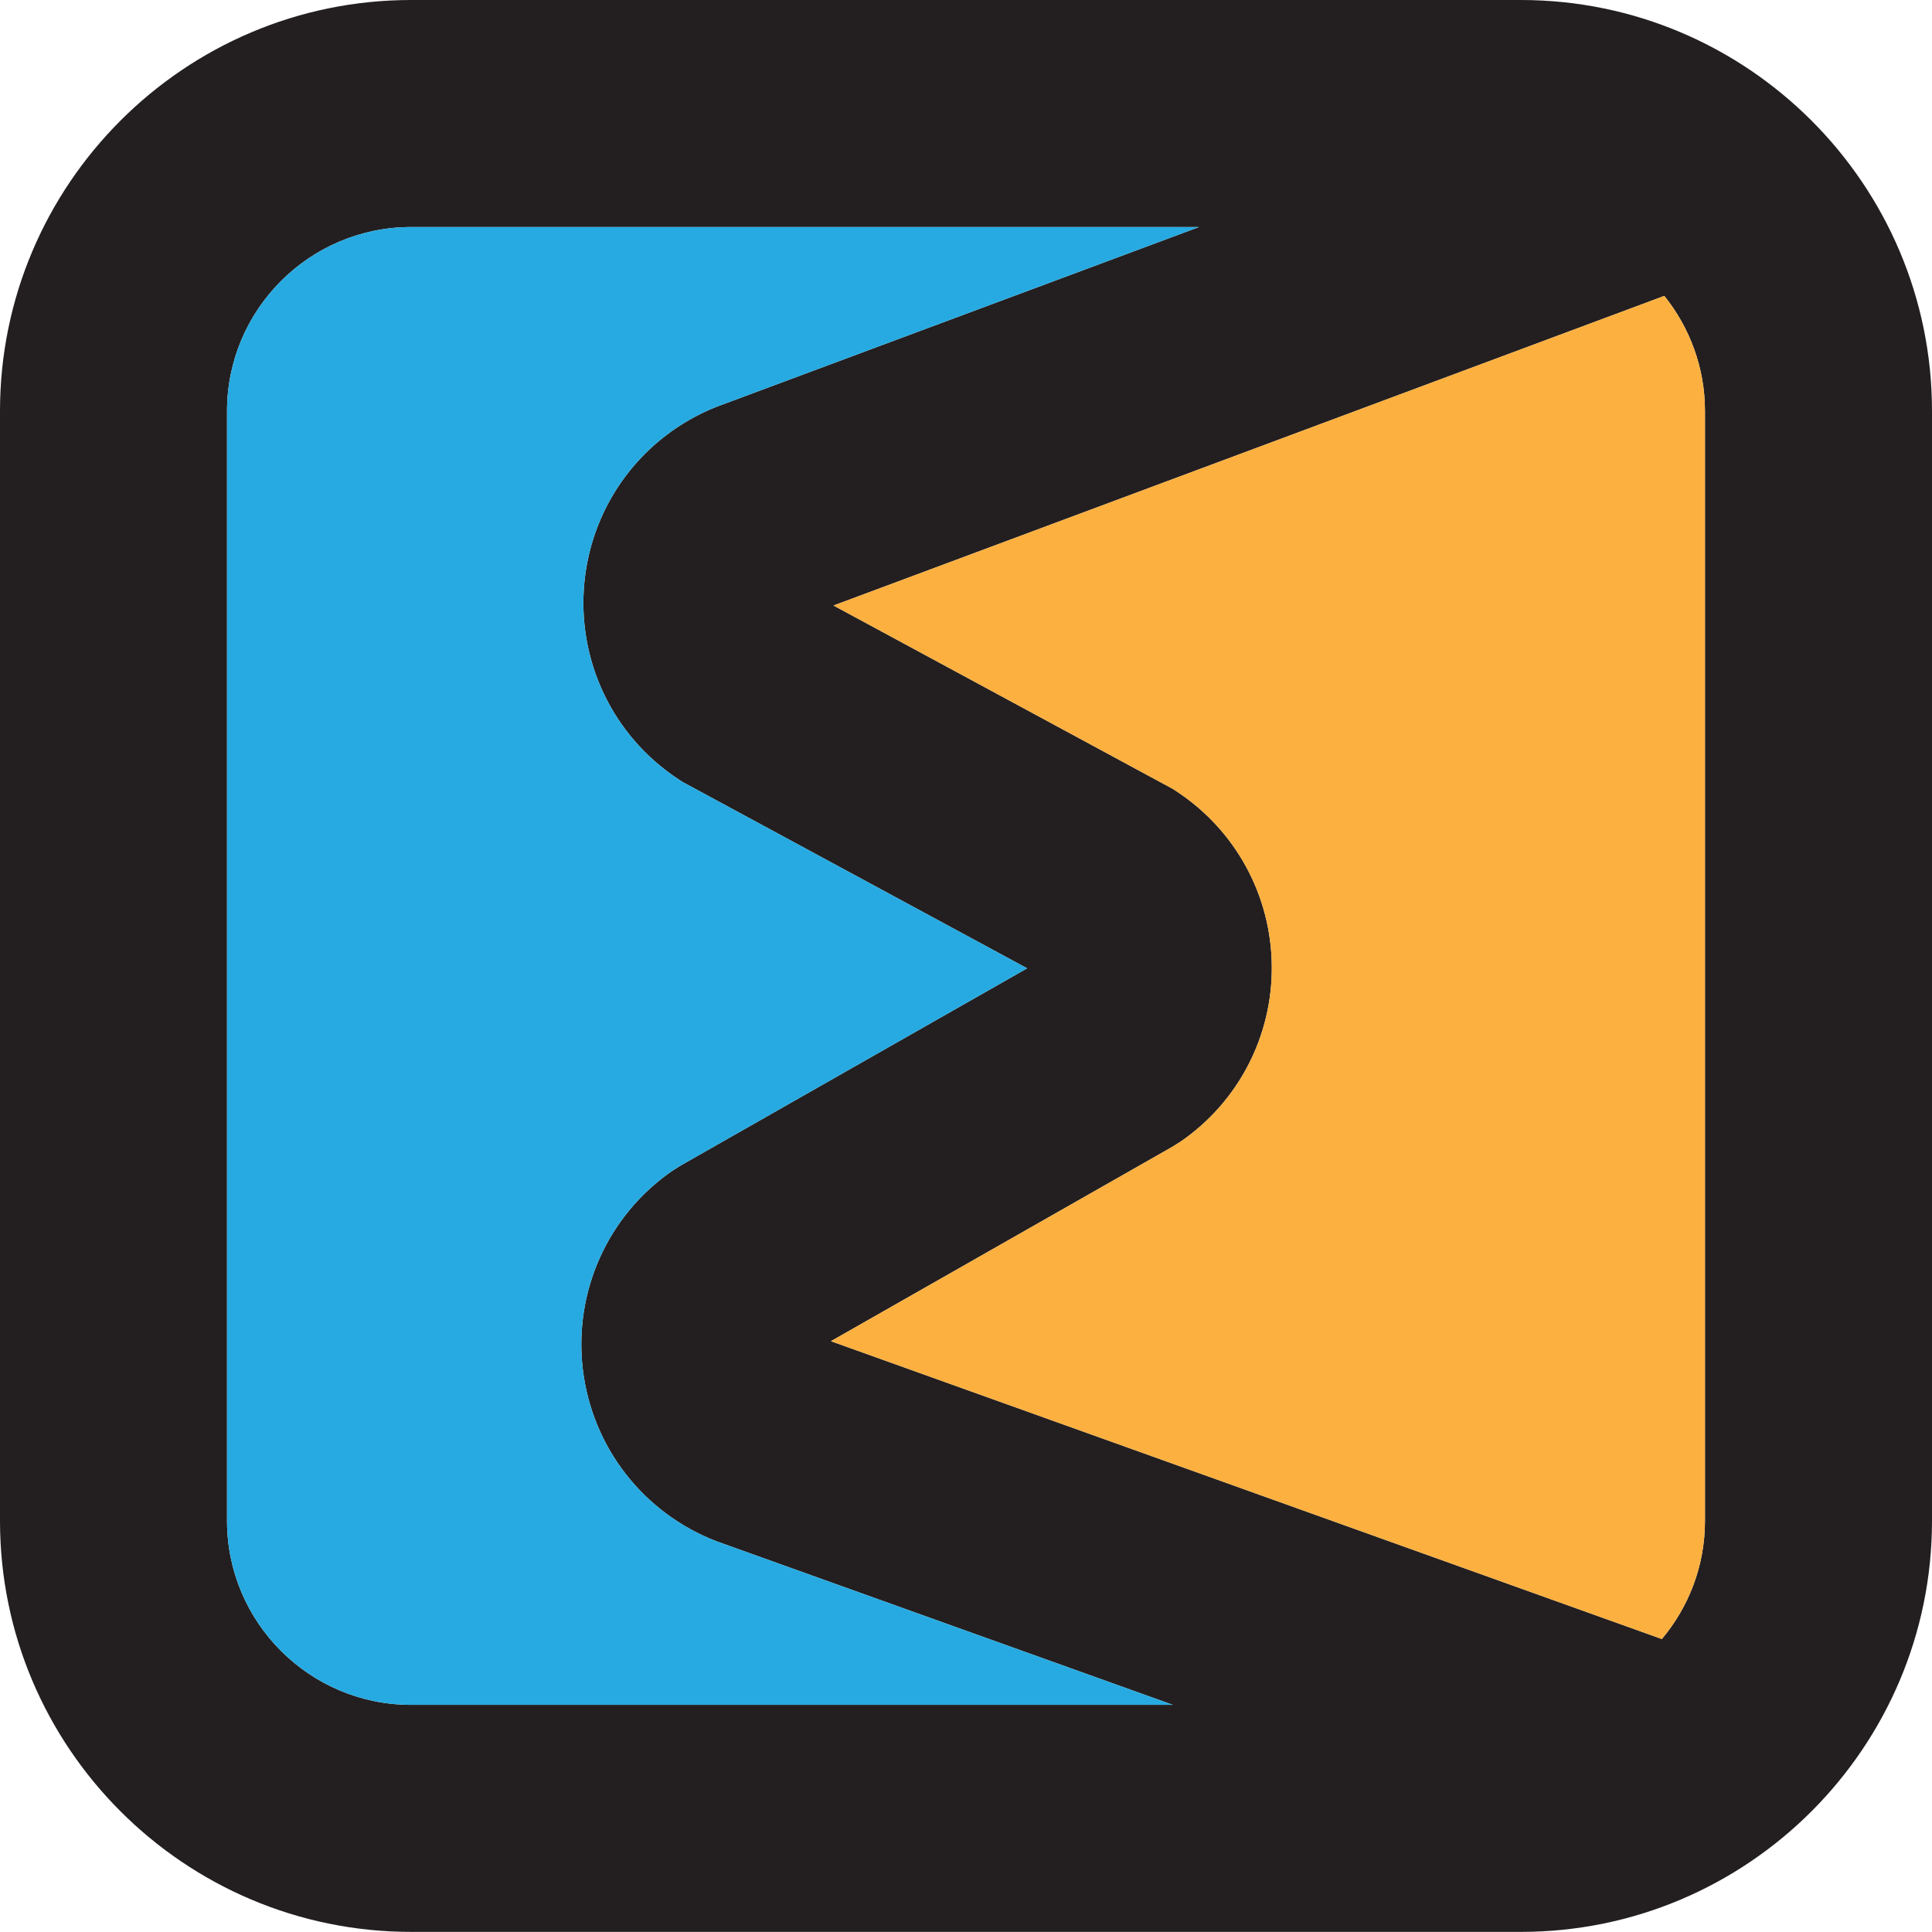
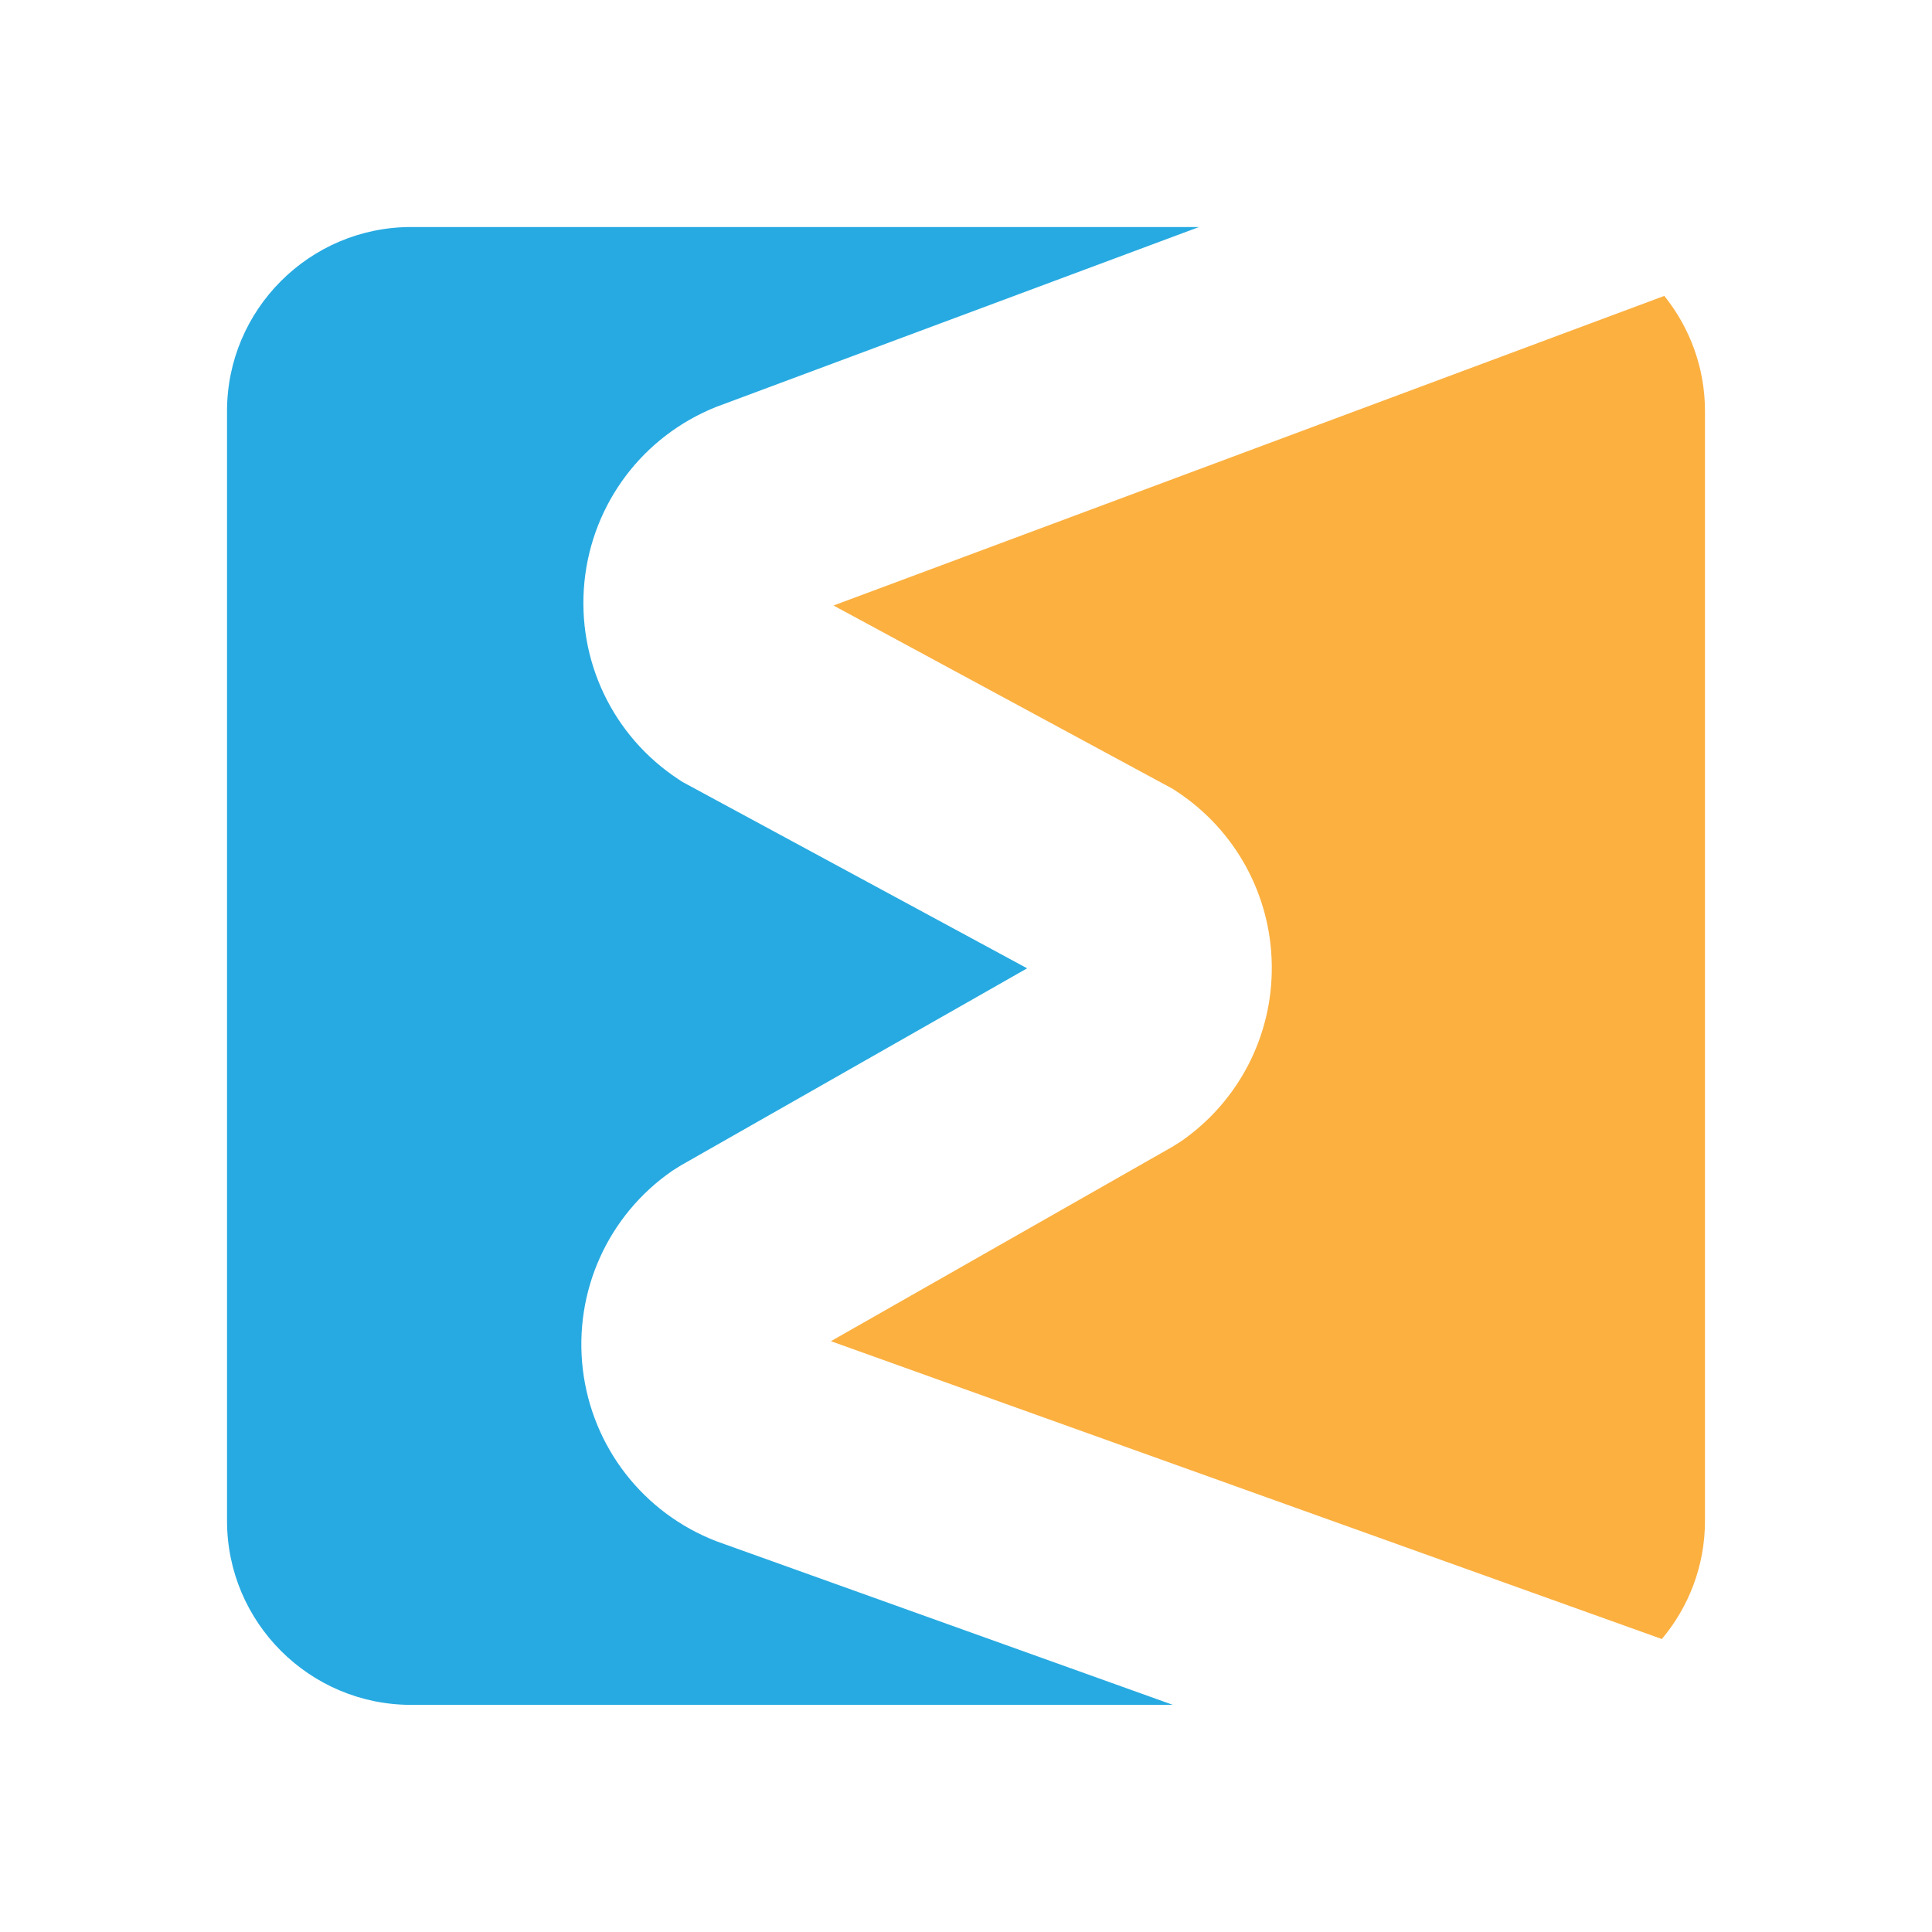
<svg xmlns="http://www.w3.org/2000/svg" id="Layer_1" version="1.1" viewBox="0 0 178.71 178.7">
  <defs>
    <style>
      .st0 {
        fill: #231f20;
      }

      .st1 {
        fill: #fbb040;
      }

      .st2 {
        fill: #27aae1;
      }
    </style>
  </defs>
-   <path class="st0" d="M178.71,38.02v102.66c0,20.97-17.06,38.02-38.03,38.02H38.03c-20.97,0-38.03-17.05-38.03-38.02V38.02C0,17.06,17.06,0,38.03,0h102.65c20.97,0,38.03,17.06,38.03,38.02ZM157.71,140.68V38.02c0-4.03-1.42-7.73-3.76-10.65l-76.85,28.64,31.38,16.96.38.25c5.43,3.58,8.71,9.59,8.78,16.09.08,6.5-3.07,12.59-8.42,16.28l-.78.49-31.58,17.98,76.86,27.55c2.49-2.96,3.99-6.77,3.99-10.93ZM66.46,37.56l44.45-16.56H38.03c-9.39,0-17.03,7.64-17.03,17.02v102.66c0,9.39,7.64,17.02,17.03,17.02h70.46l-42.21-15.13c-6.77-2.61-11.51-8.7-12.37-15.91-.85-7.21,2.32-14.25,8.29-18.37l.78-.49,32.03-18.23-31.88-17.24-.38-.25c-6.09-4.01-9.41-11.01-8.69-18.26.73-7.26,5.39-13.45,12.16-16.17l.24-.09Z" />
  <path class="st1" d="M157.71,38.02v102.66c0,4.16-1.5,7.97-3.99,10.93l-76.86-27.55,31.58-17.98.78-.49c5.35-3.69,8.5-9.78,8.42-16.28-.07-6.5-3.35-12.51-8.78-16.09l-.38-.25-31.38-16.96,76.85-28.64c2.34,2.92,3.76,6.62,3.76,10.65Z" />
  <path class="st2" d="M110.91,21l-44.45,16.56-.24.09c-6.77,2.72-11.43,8.91-12.16,16.17-.72,7.25,2.6,14.25,8.69,18.26l.38.25,31.88,17.24-32.03,18.23-.78.49c-5.97,4.12-9.14,11.16-8.29,18.37.86,7.21,5.6,13.3,12.37,15.91l42.21,15.13H38.03c-9.39,0-17.03-7.63-17.03-17.02V38.02c0-9.38,7.64-17.02,17.03-17.02h72.88Z" />
</svg>